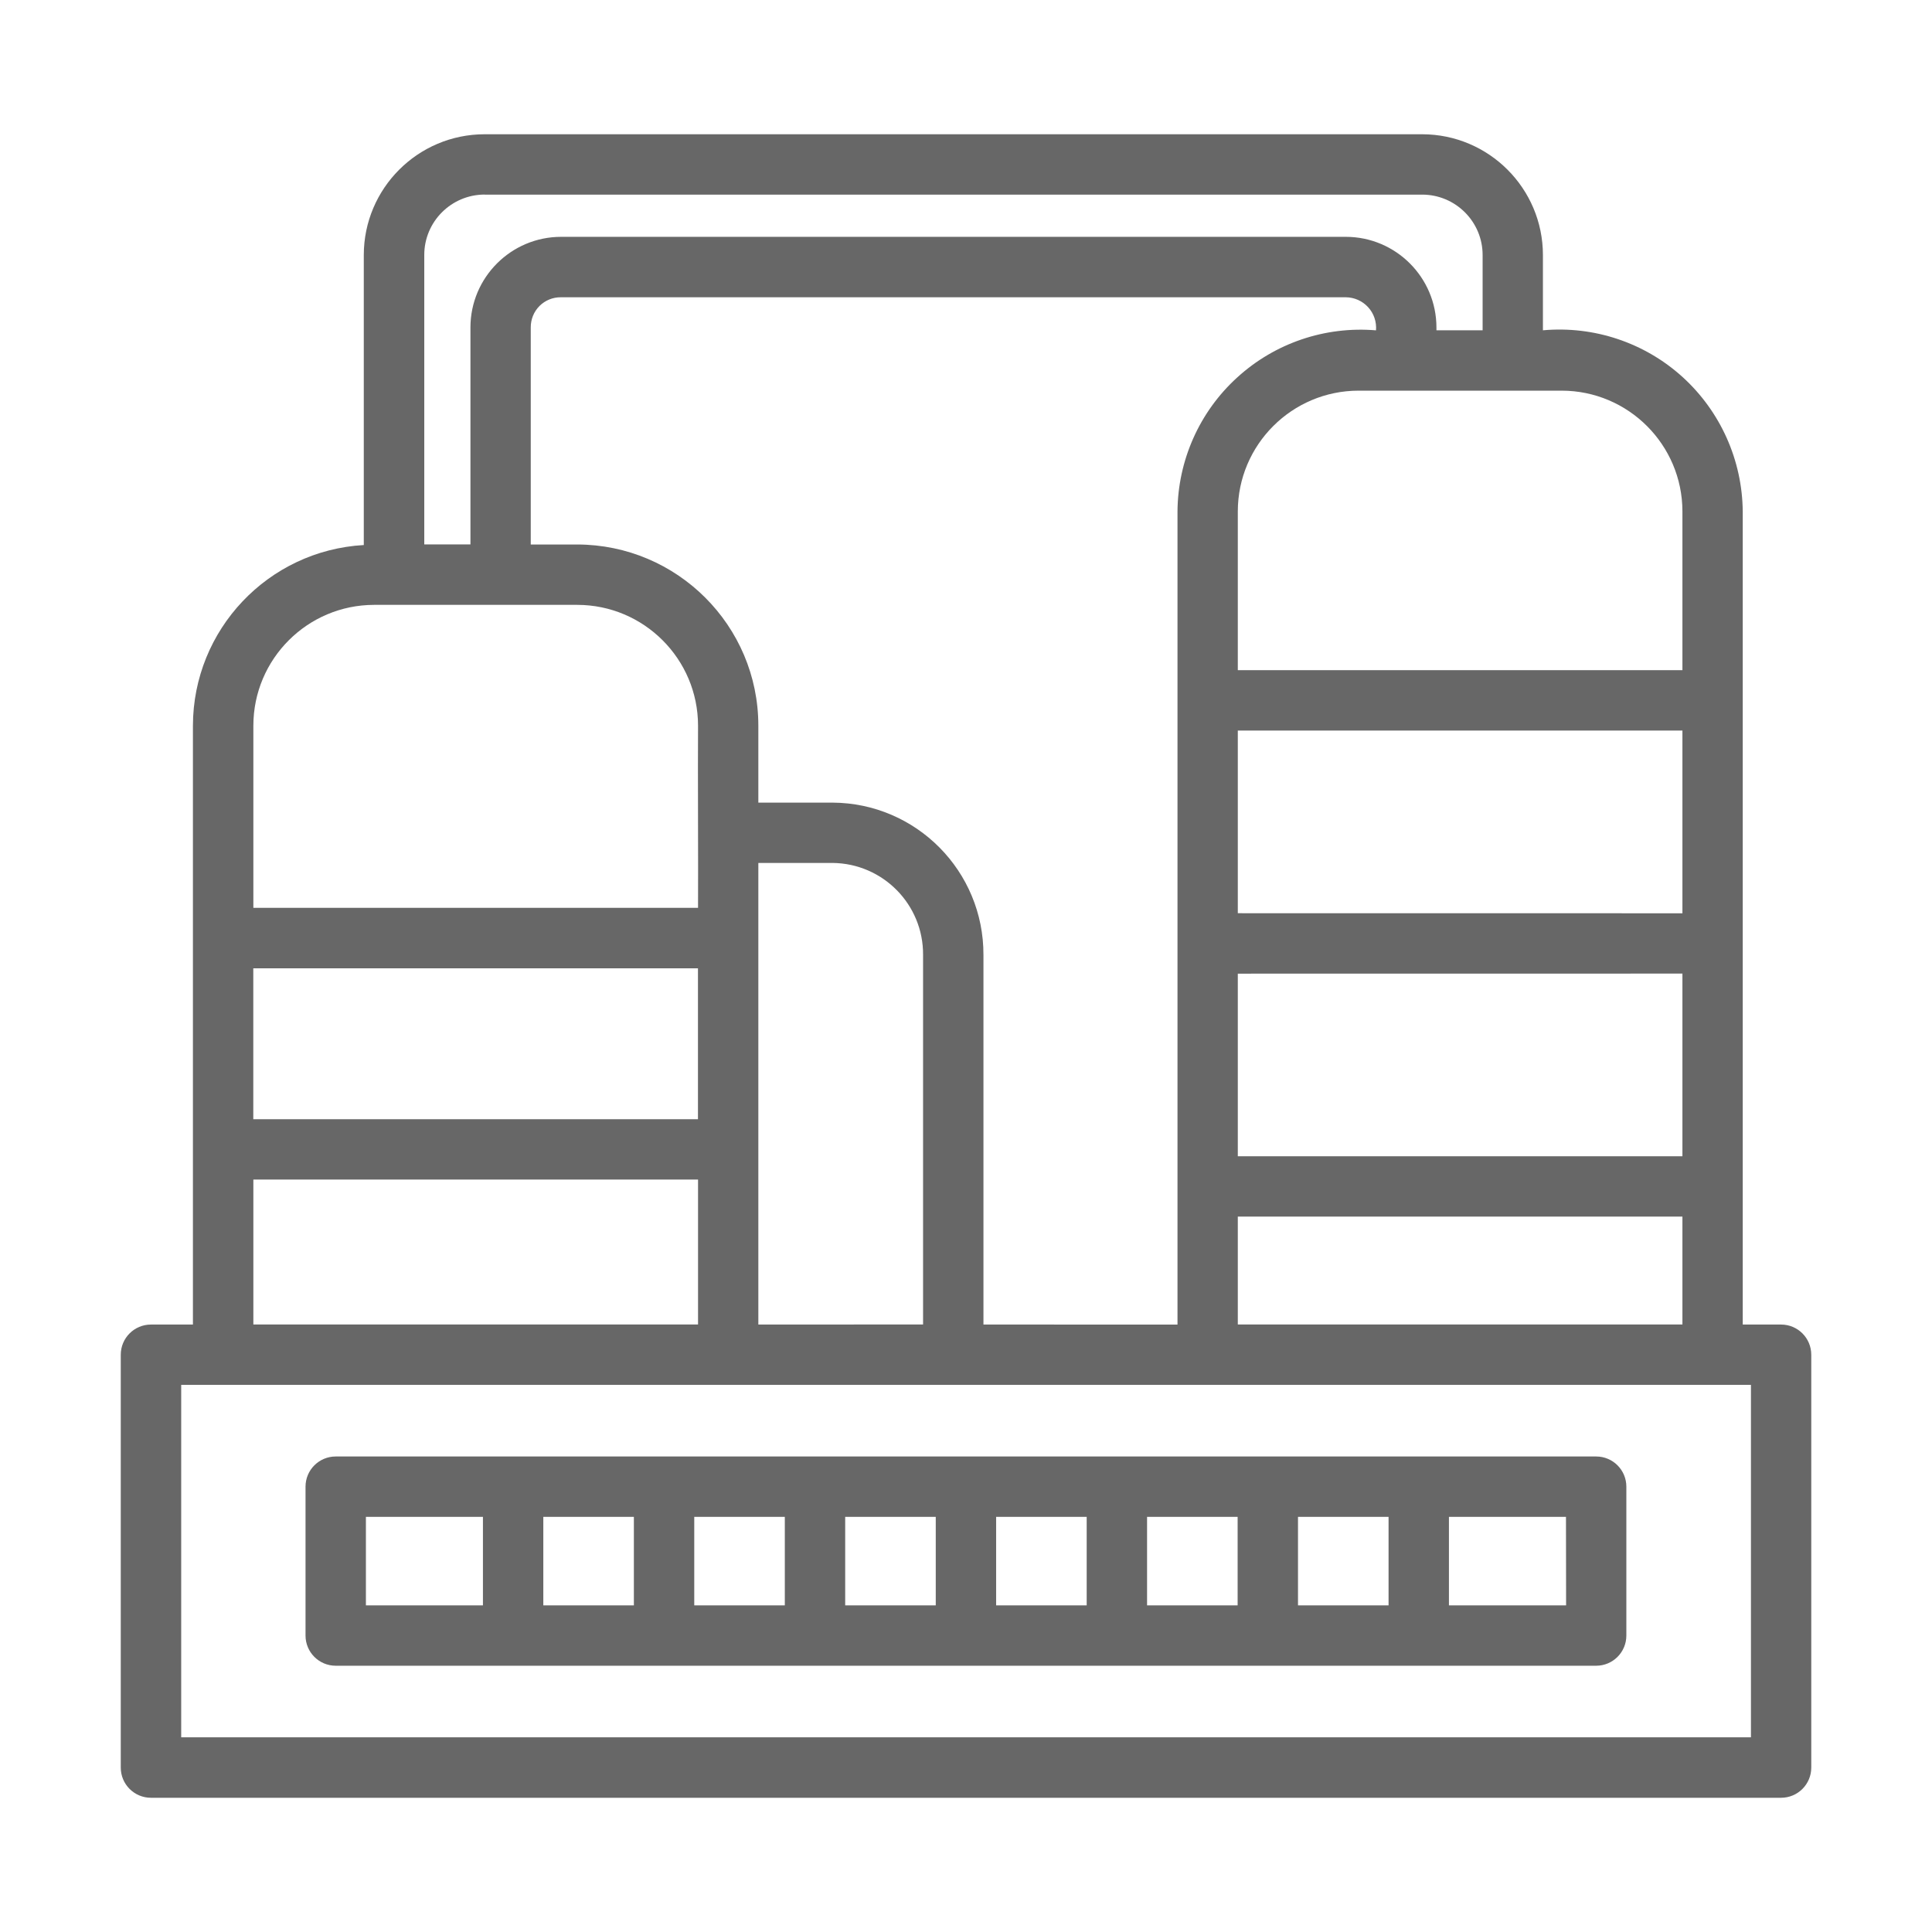
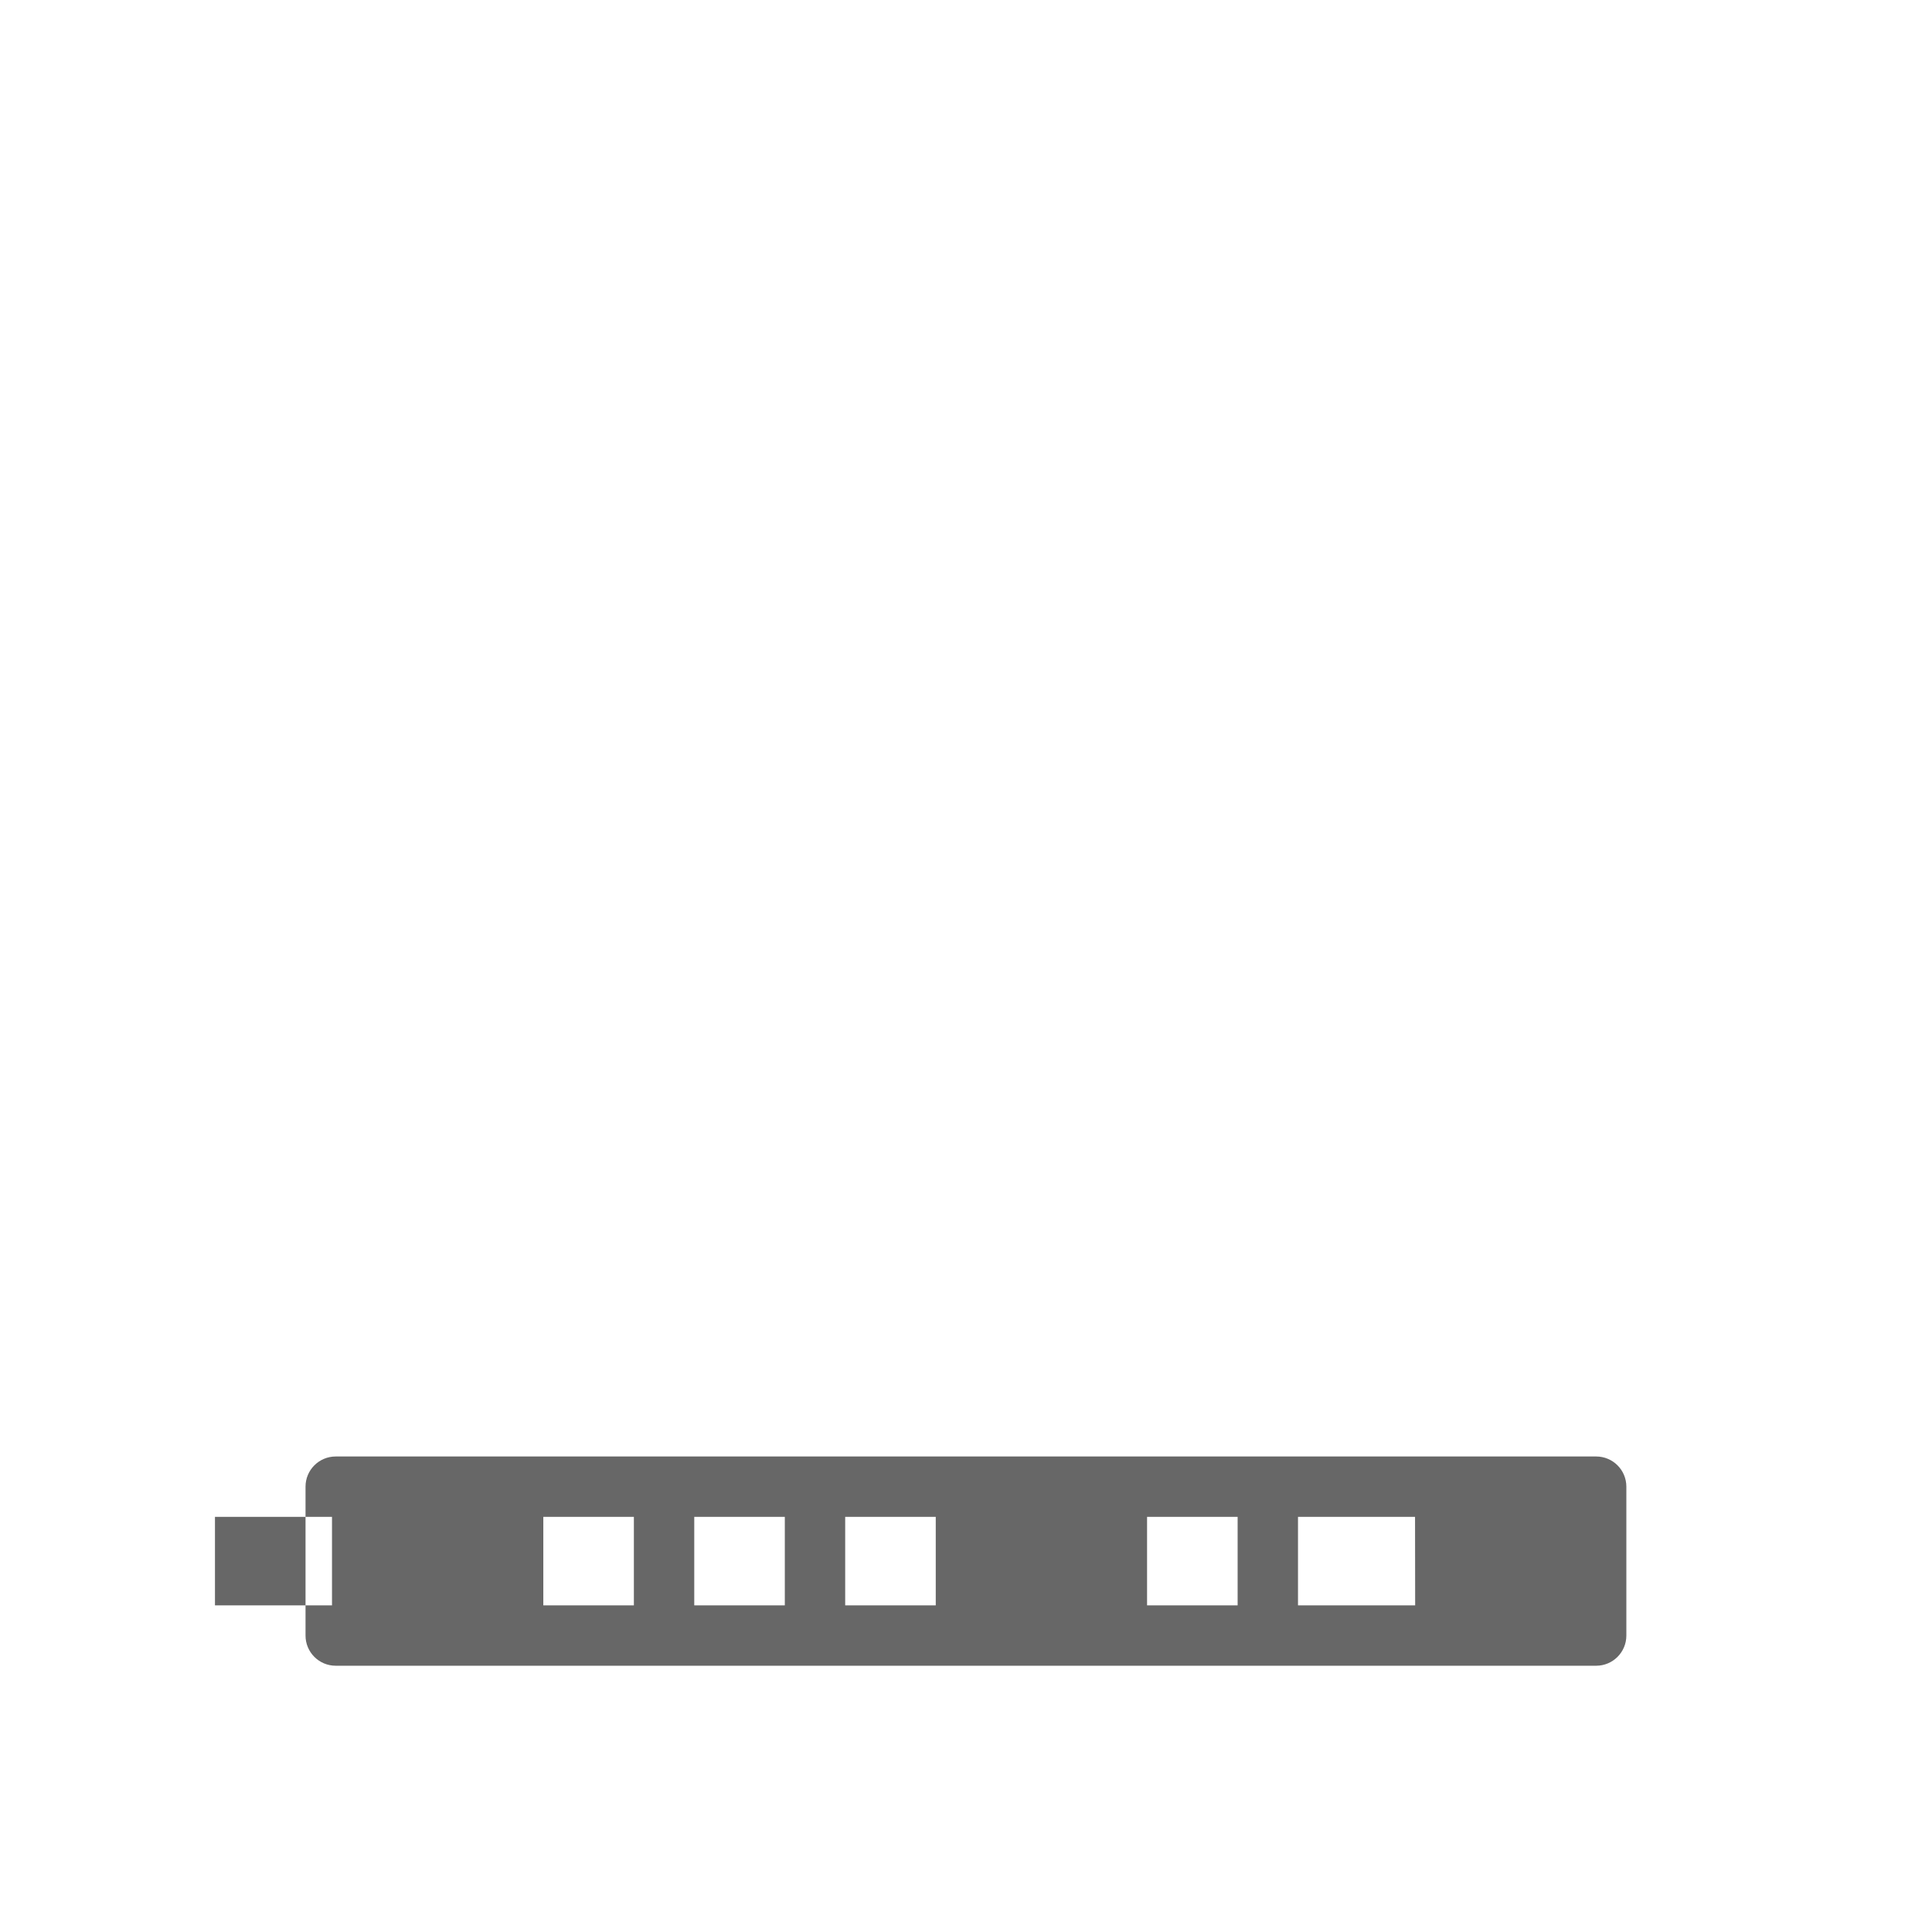
<svg xmlns="http://www.w3.org/2000/svg" width="128pt" height="128pt" version="1.1" viewBox="0 0 128 128">
-   <path d="m118 87.754h-2.539v-53.871c-0.031-3.394-1.477-6.625-3.988-8.906-2.516-2.281-5.871-3.398-9.25-3.094v-4.988c-0.004-4.414-3.586-7.996-8-8h-62.121c-4.414 0.004-7.996 3.586-8 8v19.215c-6.344 0.363-11.309 5.609-11.32 11.965v39.68h-2.781c-1.105 0-2 0.895-2 2v27.352c0 1.105 0.895 2 2 2h108c1.105 0 2-0.895 2-2v-27.352c0-1.105-0.895-2-2-2zm-52.844 0v-24.484c0.02-5.551-4.449-10.066-10-10.094h-4.914v-5.102c-0.004-6.621-5.375-11.988-12-12h-3.078v-14.379c-0.004-0.531 0.203-1.047 0.578-1.422s0.891-0.586 1.422-0.578h52c0.566 0.004 1.102 0.246 1.48 0.66 0.379 0.414 0.566 0.969 0.52 1.531-3.371-0.285-6.703 0.844-9.199 3.125-2.5 2.273-3.93 5.496-3.953 8.875v53.871zm-14.914 0v-30.582h4.914c3.34 0.031 6.023 2.754 6 6.094v24.484zm-33.461-23.602h29.461v10h-29.461zm65.227 0.355 29.457-0.004v12.102h-29.457zm29.457-4-29.457-0.004v-12.102h29.457zm-29.457 20.094h29.457v7.148h-29.457zm29.457-46.719v10.52h-29.457v-10.52c0.004-4.414 3.586-7.996 8-8h13.457c4.414 0.004 7.996 3.586 8 8zm-79.359-20.988h62.121c2.211 0.004 4 1.797 4 4v4.988h-3.059v-0.191c-0.004-3.309-2.691-5.996-6-6h-52c-3.309 0.004-5.996 2.691-6 6v14.379h-3.059v-19.18c0-2.203 1.789-3.996 4-4zm-7.32 27.18h13.461c4.414 0.004 7.996 3.586 8 8-0.02 2.934 0.016 9.184 0 12.074h-29.461v-12.074c0.004-4.414 3.586-7.996 8-8zm-8 38.074h29.461v9.602h-29.461zm99.219 36.953h-104v-23.352h104z" fill="#676767" />
-   <path d="m105.75 96.496h-83.508c-1.105 0-2 0.895-2 2v9.863c0 1.105 0.895 2 2 2h83.508c1.105 0 2-0.895 2-2v-9.863c0-1.105-0.895-2-2-2zm-59.754 4h6v5.863h-6zm-4 5.863h-6v-5.863h6zm14-5.863h6v5.863h-6zm10 0h6v5.863h-6zm10 0h6v5.863h-6zm10 0h6v5.863h-6zm-61.754 0h7.754v5.863h-7.754zm79.516 5.863h-7.762v-5.863h7.754z" fill="#676767" />
+   <path d="m105.75 96.496h-83.508c-1.105 0-2 0.895-2 2v9.863c0 1.105 0.895 2 2 2h83.508c1.105 0 2-0.895 2-2v-9.863c0-1.105-0.895-2-2-2zm-59.754 4h6v5.863h-6zm-4 5.863h-6v-5.863h6zm14-5.863h6v5.863h-6zm10 0h6v5.863h-6zh6v5.863h-6zm10 0h6v5.863h-6zm-61.754 0h7.754v5.863h-7.754zm79.516 5.863h-7.762v-5.863h7.754z" fill="#676767" />
</svg>